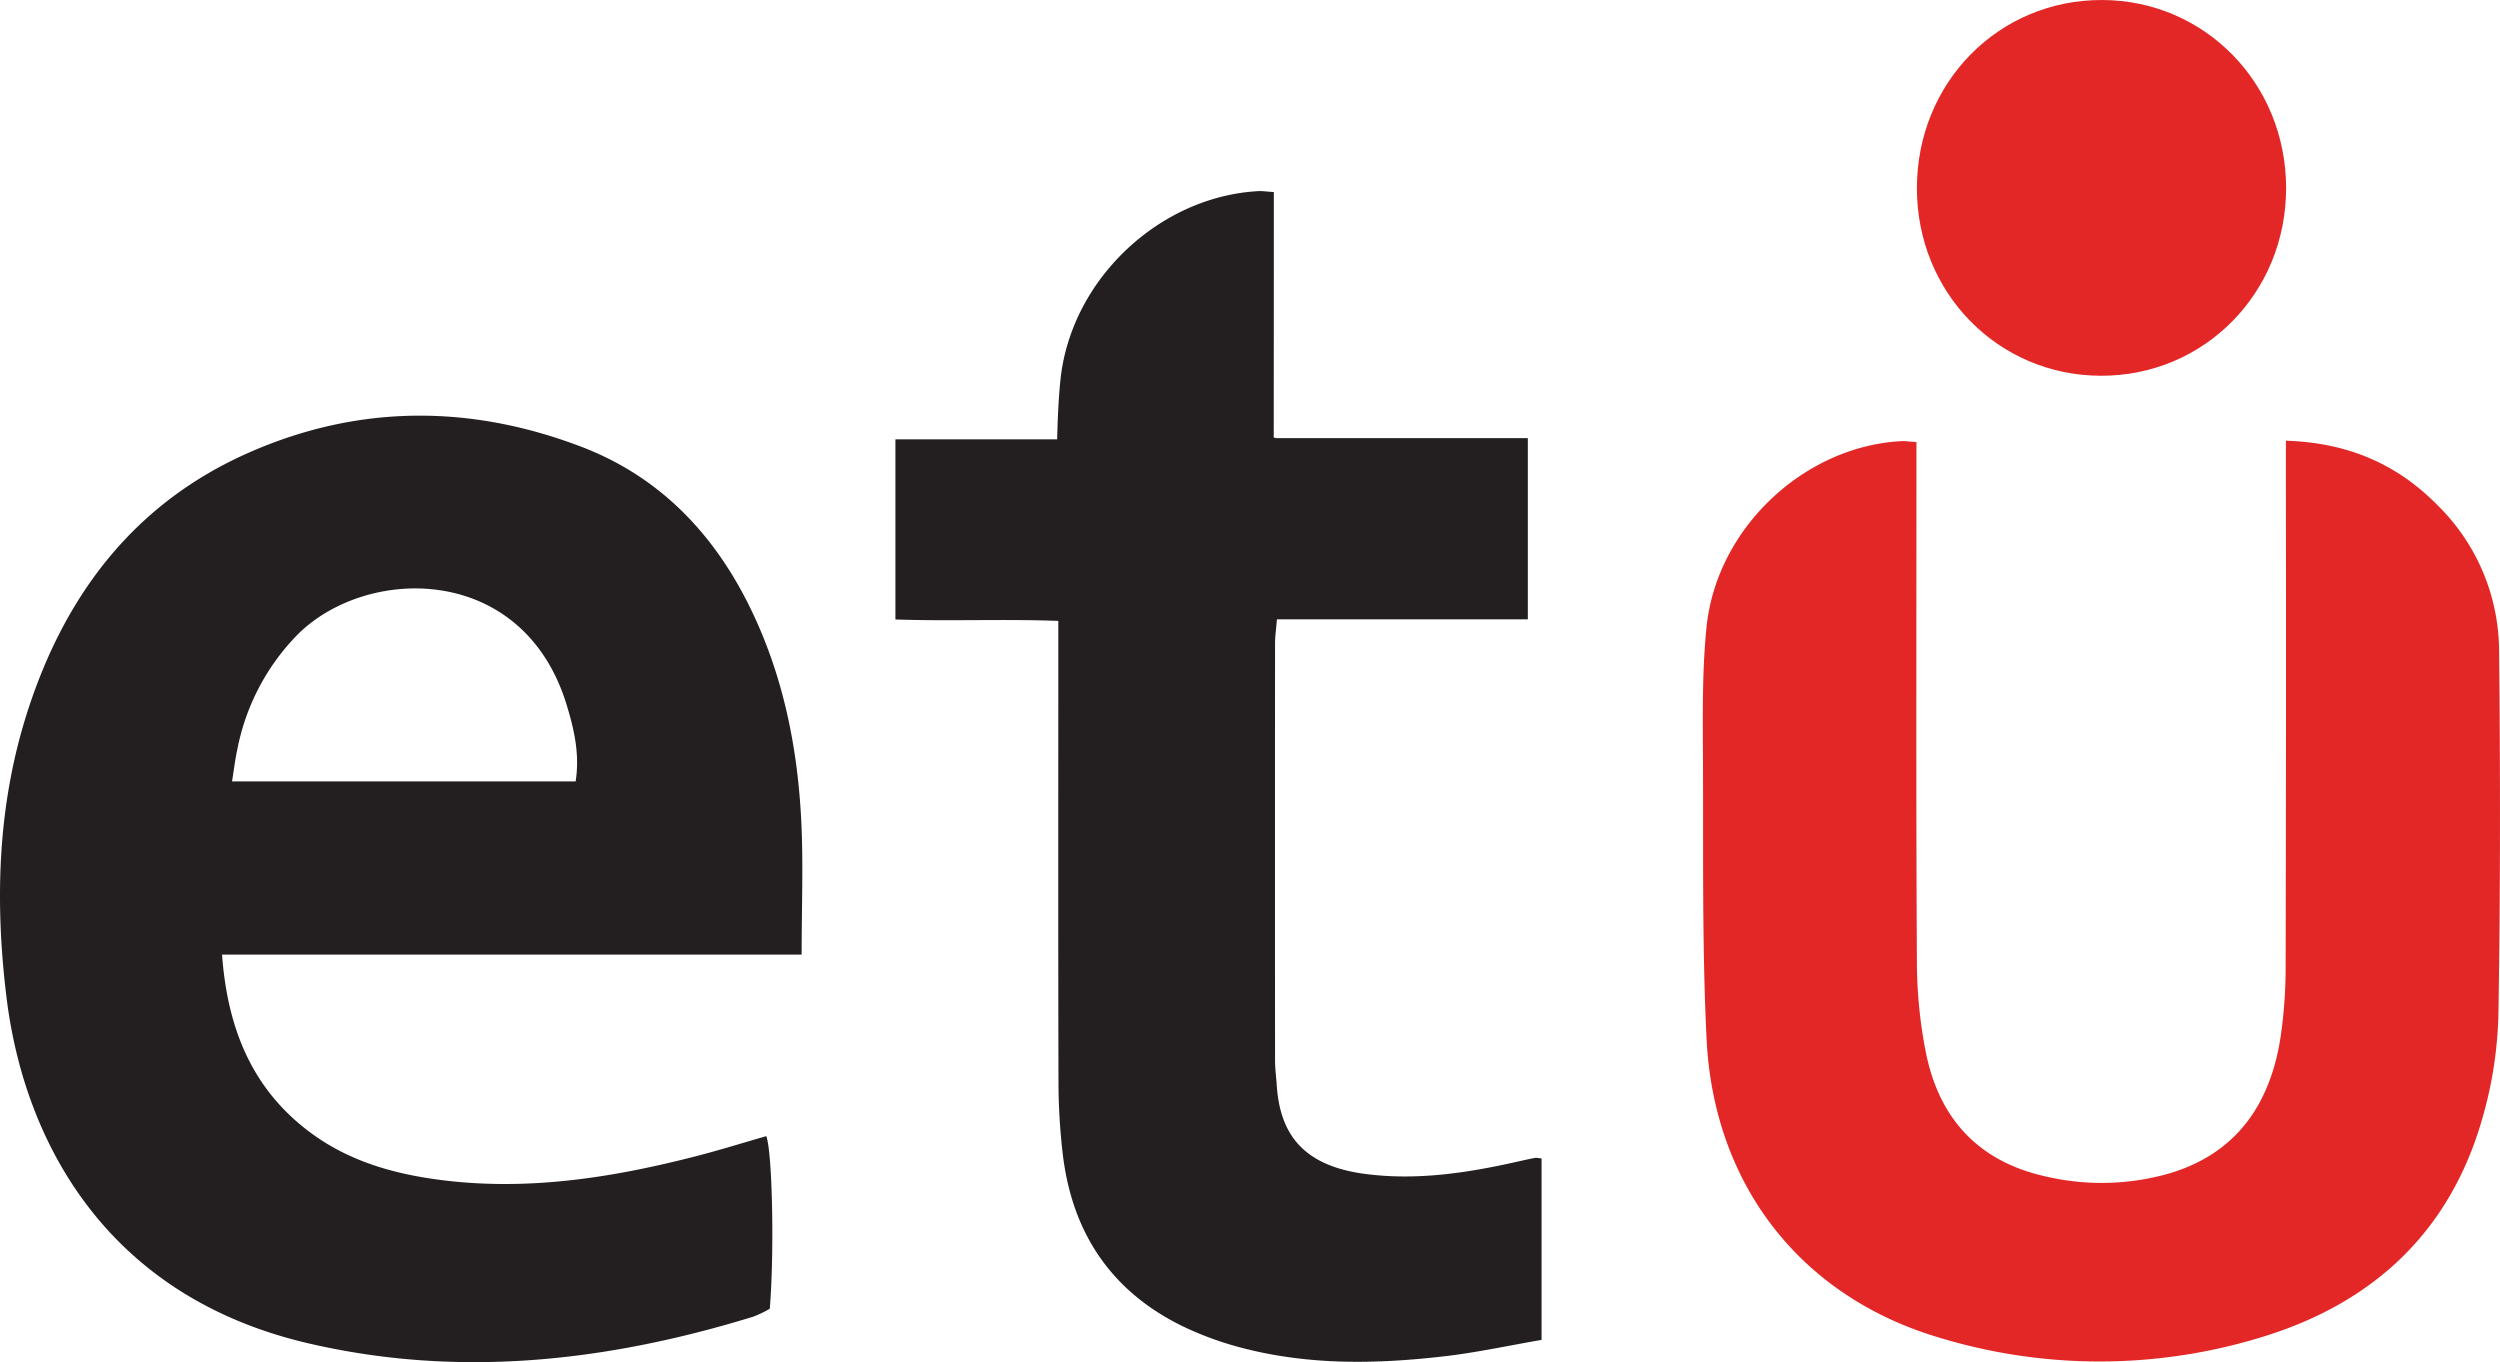
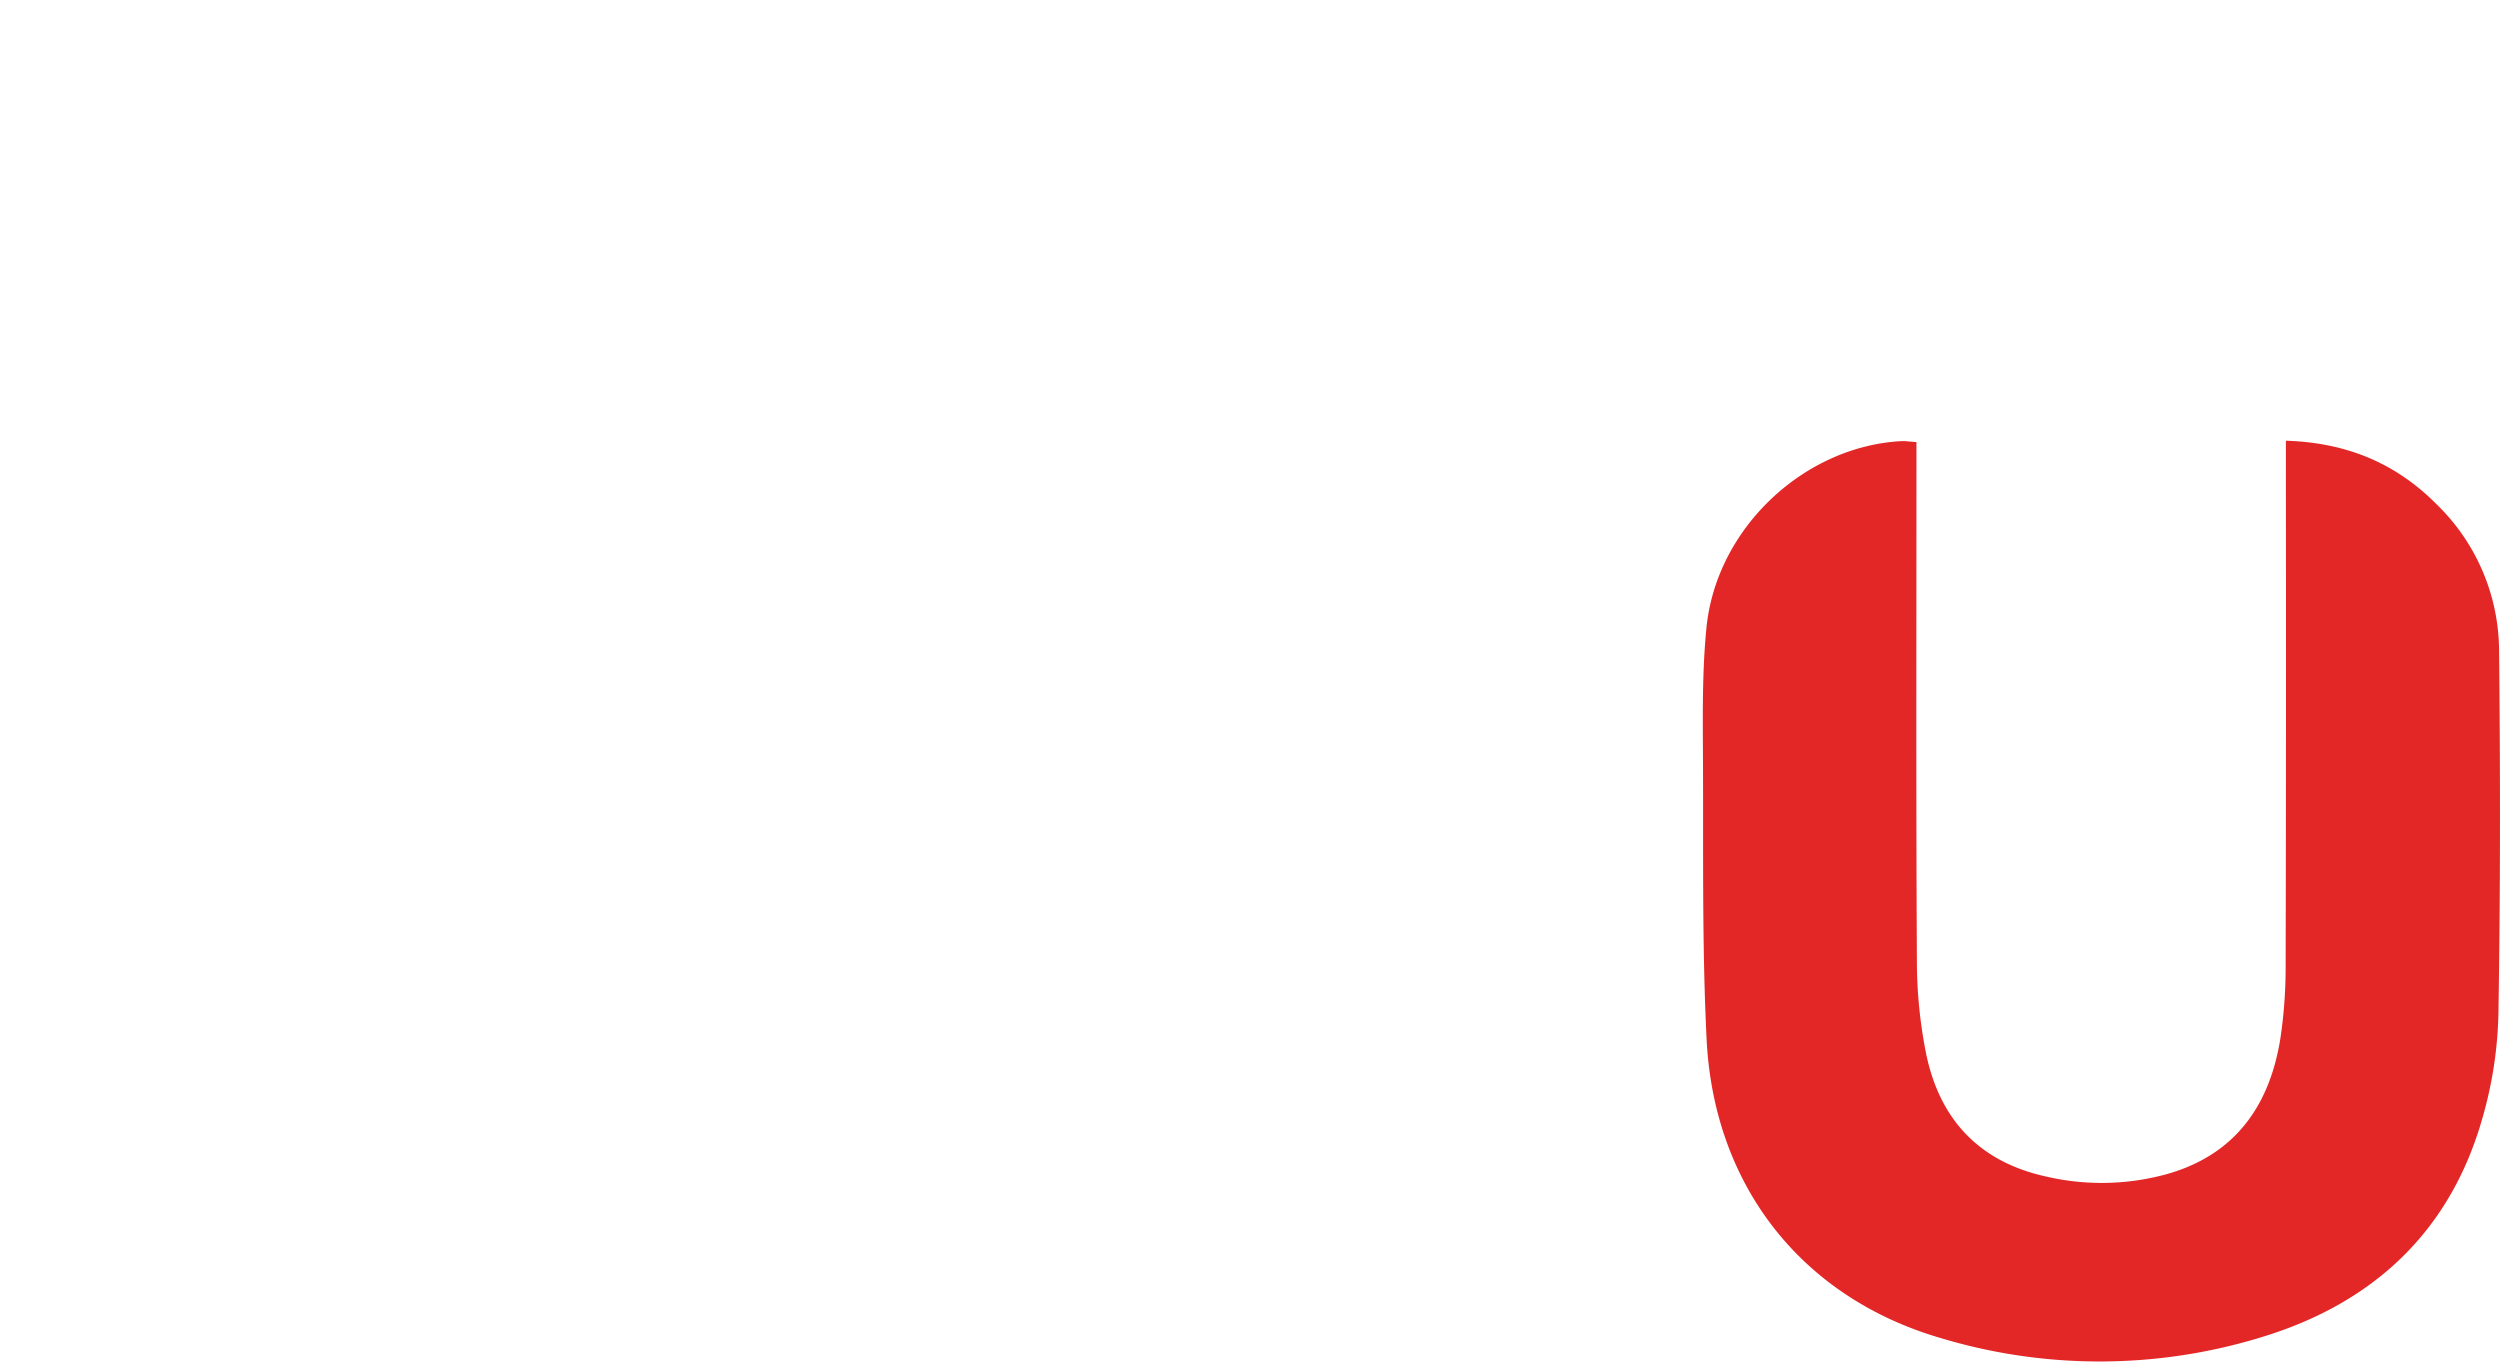
<svg xmlns="http://www.w3.org/2000/svg" width="417.166" height="227.295" viewBox="0 0 417.166 227.295">
  <g id="logo" transform="translate(0.002)">
-     <path id="Path_2810" data-name="Path 2810" d="M550.691,237.637H453.978c.913,12.523,5.145,22.762,15.128,29.981,6.041,4.362,12.938,6.427,20.181,7.468,14.874,2.14,29.378-.1,43.755-3.8,3.948-1.012,7.845-2.233,11.758-3.355,1.017,2.863,1.347,19.372.578,28.8a18.755,18.755,0,0,1-2.757,1.325c-24.418,7.508-49.177,10.3-74.307,4.431-33.83-7.9-47.357-33.851-50.293-57.625-1.971-16.006-1.532-31.919,3.37-47.4,6.284-19.841,17.967-35.193,37.125-43.615,18.267-8.035,36.928-8.012,55.45-.937,12.683,4.847,21.742,14.045,27.864,26.3,5.665,11.349,8.174,23.531,8.8,36.113.353,7.179.063,14.386.063,22.317m-37.714-28.905c.711-4.57-.26-8.717-1.509-12.8-7.243-23.624-33.292-23.271-44.888-11.7a37.594,37.594,0,0,0-10.053,19.147c-.37,1.689-.572,3.419-.884,5.351Z" transform="translate(-416.927 -78.348)" fill="#231f20" />
    <path id="Path_2811" data-name="Path 2811" d="M563.374,148.431c10.209.318,18.435,3.812,25.216,10.678a34.25,34.25,0,0,1,10.354,24.231c.214,20.286.225,40.578-.11,60.859a67.921,67.921,0,0,1-2.653,17.215c-5.405,19.089-18.32,30.9-36.627,36.529a91.967,91.967,0,0,1-54.109.127c-22.99-6.831-37.529-25.417-38.737-49.747-.746-15.109-.543-30.27-.6-45.414-.029-7.769-.191-15.595.578-23.306,1.653-16.544,16.244-30.224,32.494-31.1.659-.035,1.324.075,2.543.156v4.969c0,27.233-.075,54.467.075,81.7a78.918,78.918,0,0,0,1.52,15.294c2.26,11.112,8.932,18.14,19.99,20.581a40.893,40.893,0,0,0,20.268-.411c11.272-3.21,17.111-11.343,18.892-22.727a80.4,80.4,0,0,0,.861-12.026q.1-41.067.041-82.128Z" transform="translate(-181.935 -74.891)" fill="#e32726" />
-     <path id="Path_2812" data-name="Path 2812" d="M472.257,167.134c-.011-17.625,13.643-31.485,30.933-31.416,17.094.069,30.627,13.883,30.673,31.3.046,17.573-13.672,31.479-30.968,31.4-17.135-.075-30.639-13.865-30.639-31.288" transform="translate(-152.39 -135.717)" fill="#e32726" />
-     <path id="Path_2813" data-name="Path 2813" d="M549.537,302.559c-1.07.2-2.133.44-3.2.683-8.3,1.863-16.666,3.112-25.164,2-10.677-1.394-14.244-6.947-14.77-14.8-.093-1.382-.283-2.765-.283-4.147q-.026-34.794,0-69.587c0-1.2.185-2.4.312-4.014h41.865v-30.23H506.152v-.081H505.9q.008-17.97.017-35.933v-5.05c-1.237-.081-1.919-.191-2.59-.156-16.522.891-31.355,14.8-33.032,31.624-.324,3.245-.457,6.513-.532,9.787H442.771V212.72c9.116.307,18.048-.1,27.181.237v5.524c0,23.751-.034,47.5.029,71.248a104.3,104.3,0,0,0,.746,12.46c1.619,13.114,8.238,22.756,20,28.477a54.211,54.211,0,0,0,10.382,3.731c11.007,2.794,22.193,2.563,33.355,1.261,5.388-.631,10.718-1.793,16.128-2.725V302.675a4.494,4.494,0,0,0-1.052-.116" transform="translate(-293.358 -109.35)" fill="#231f20" />
  </g>
</svg>